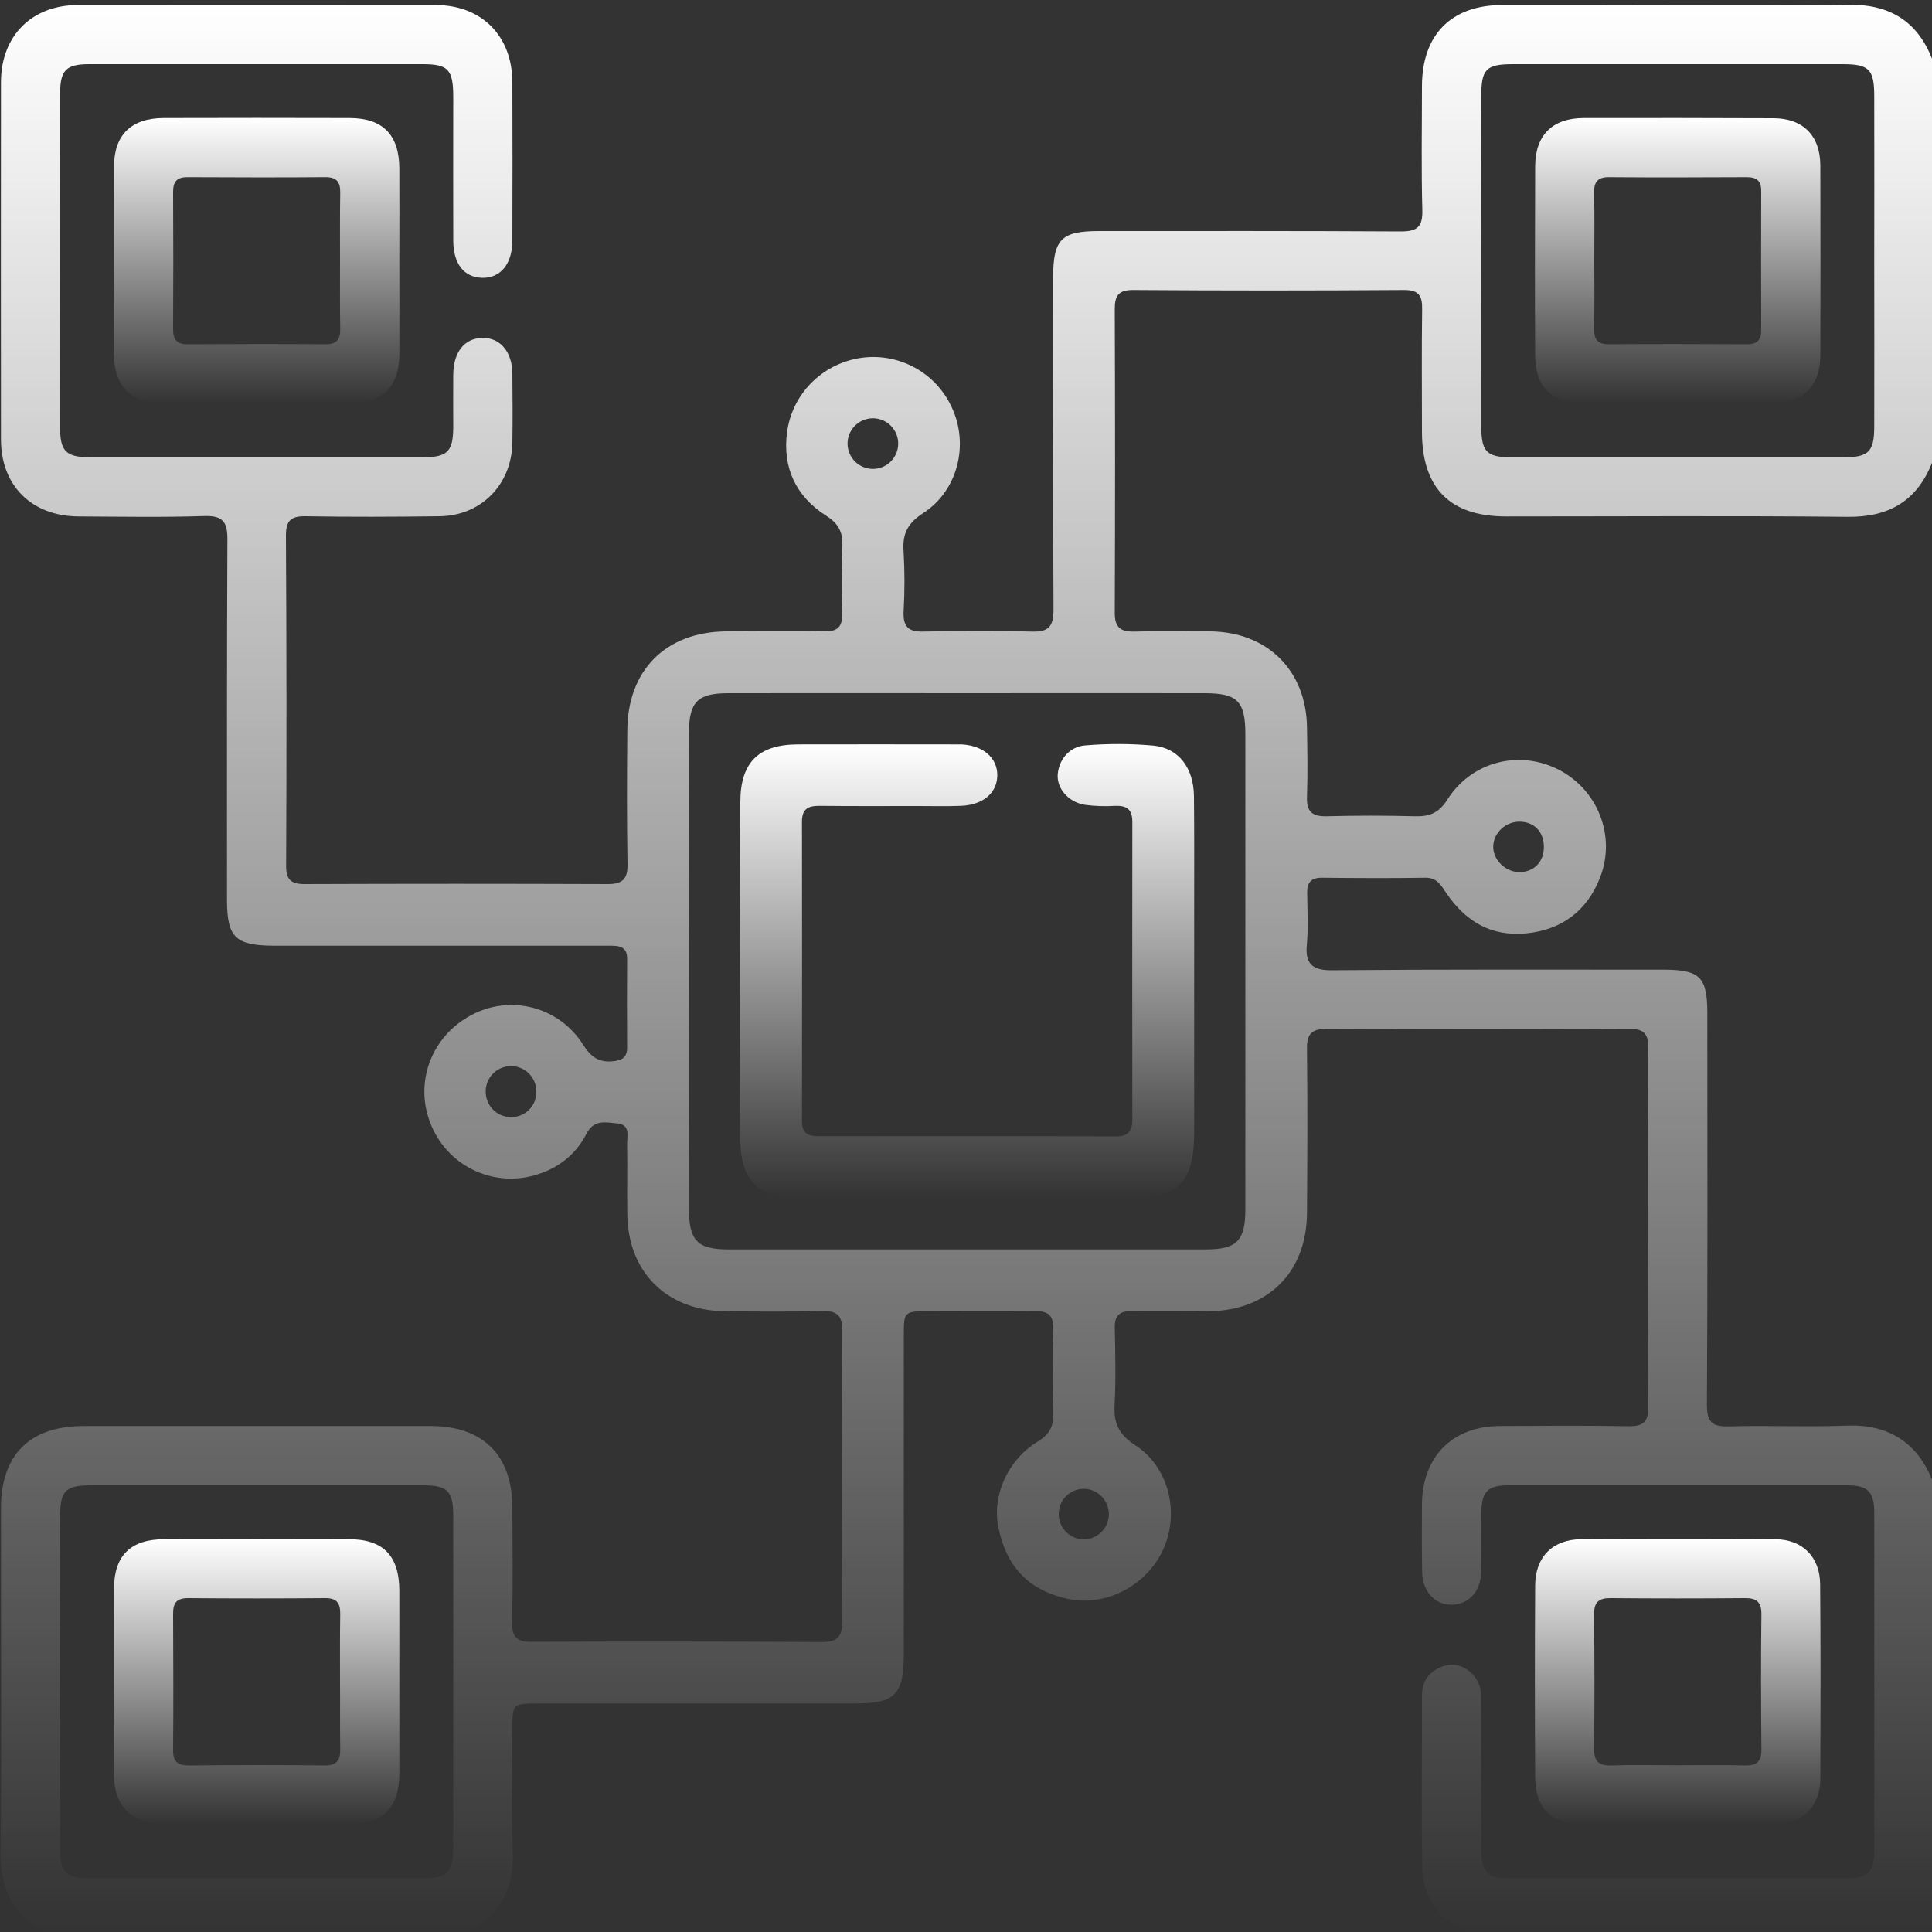
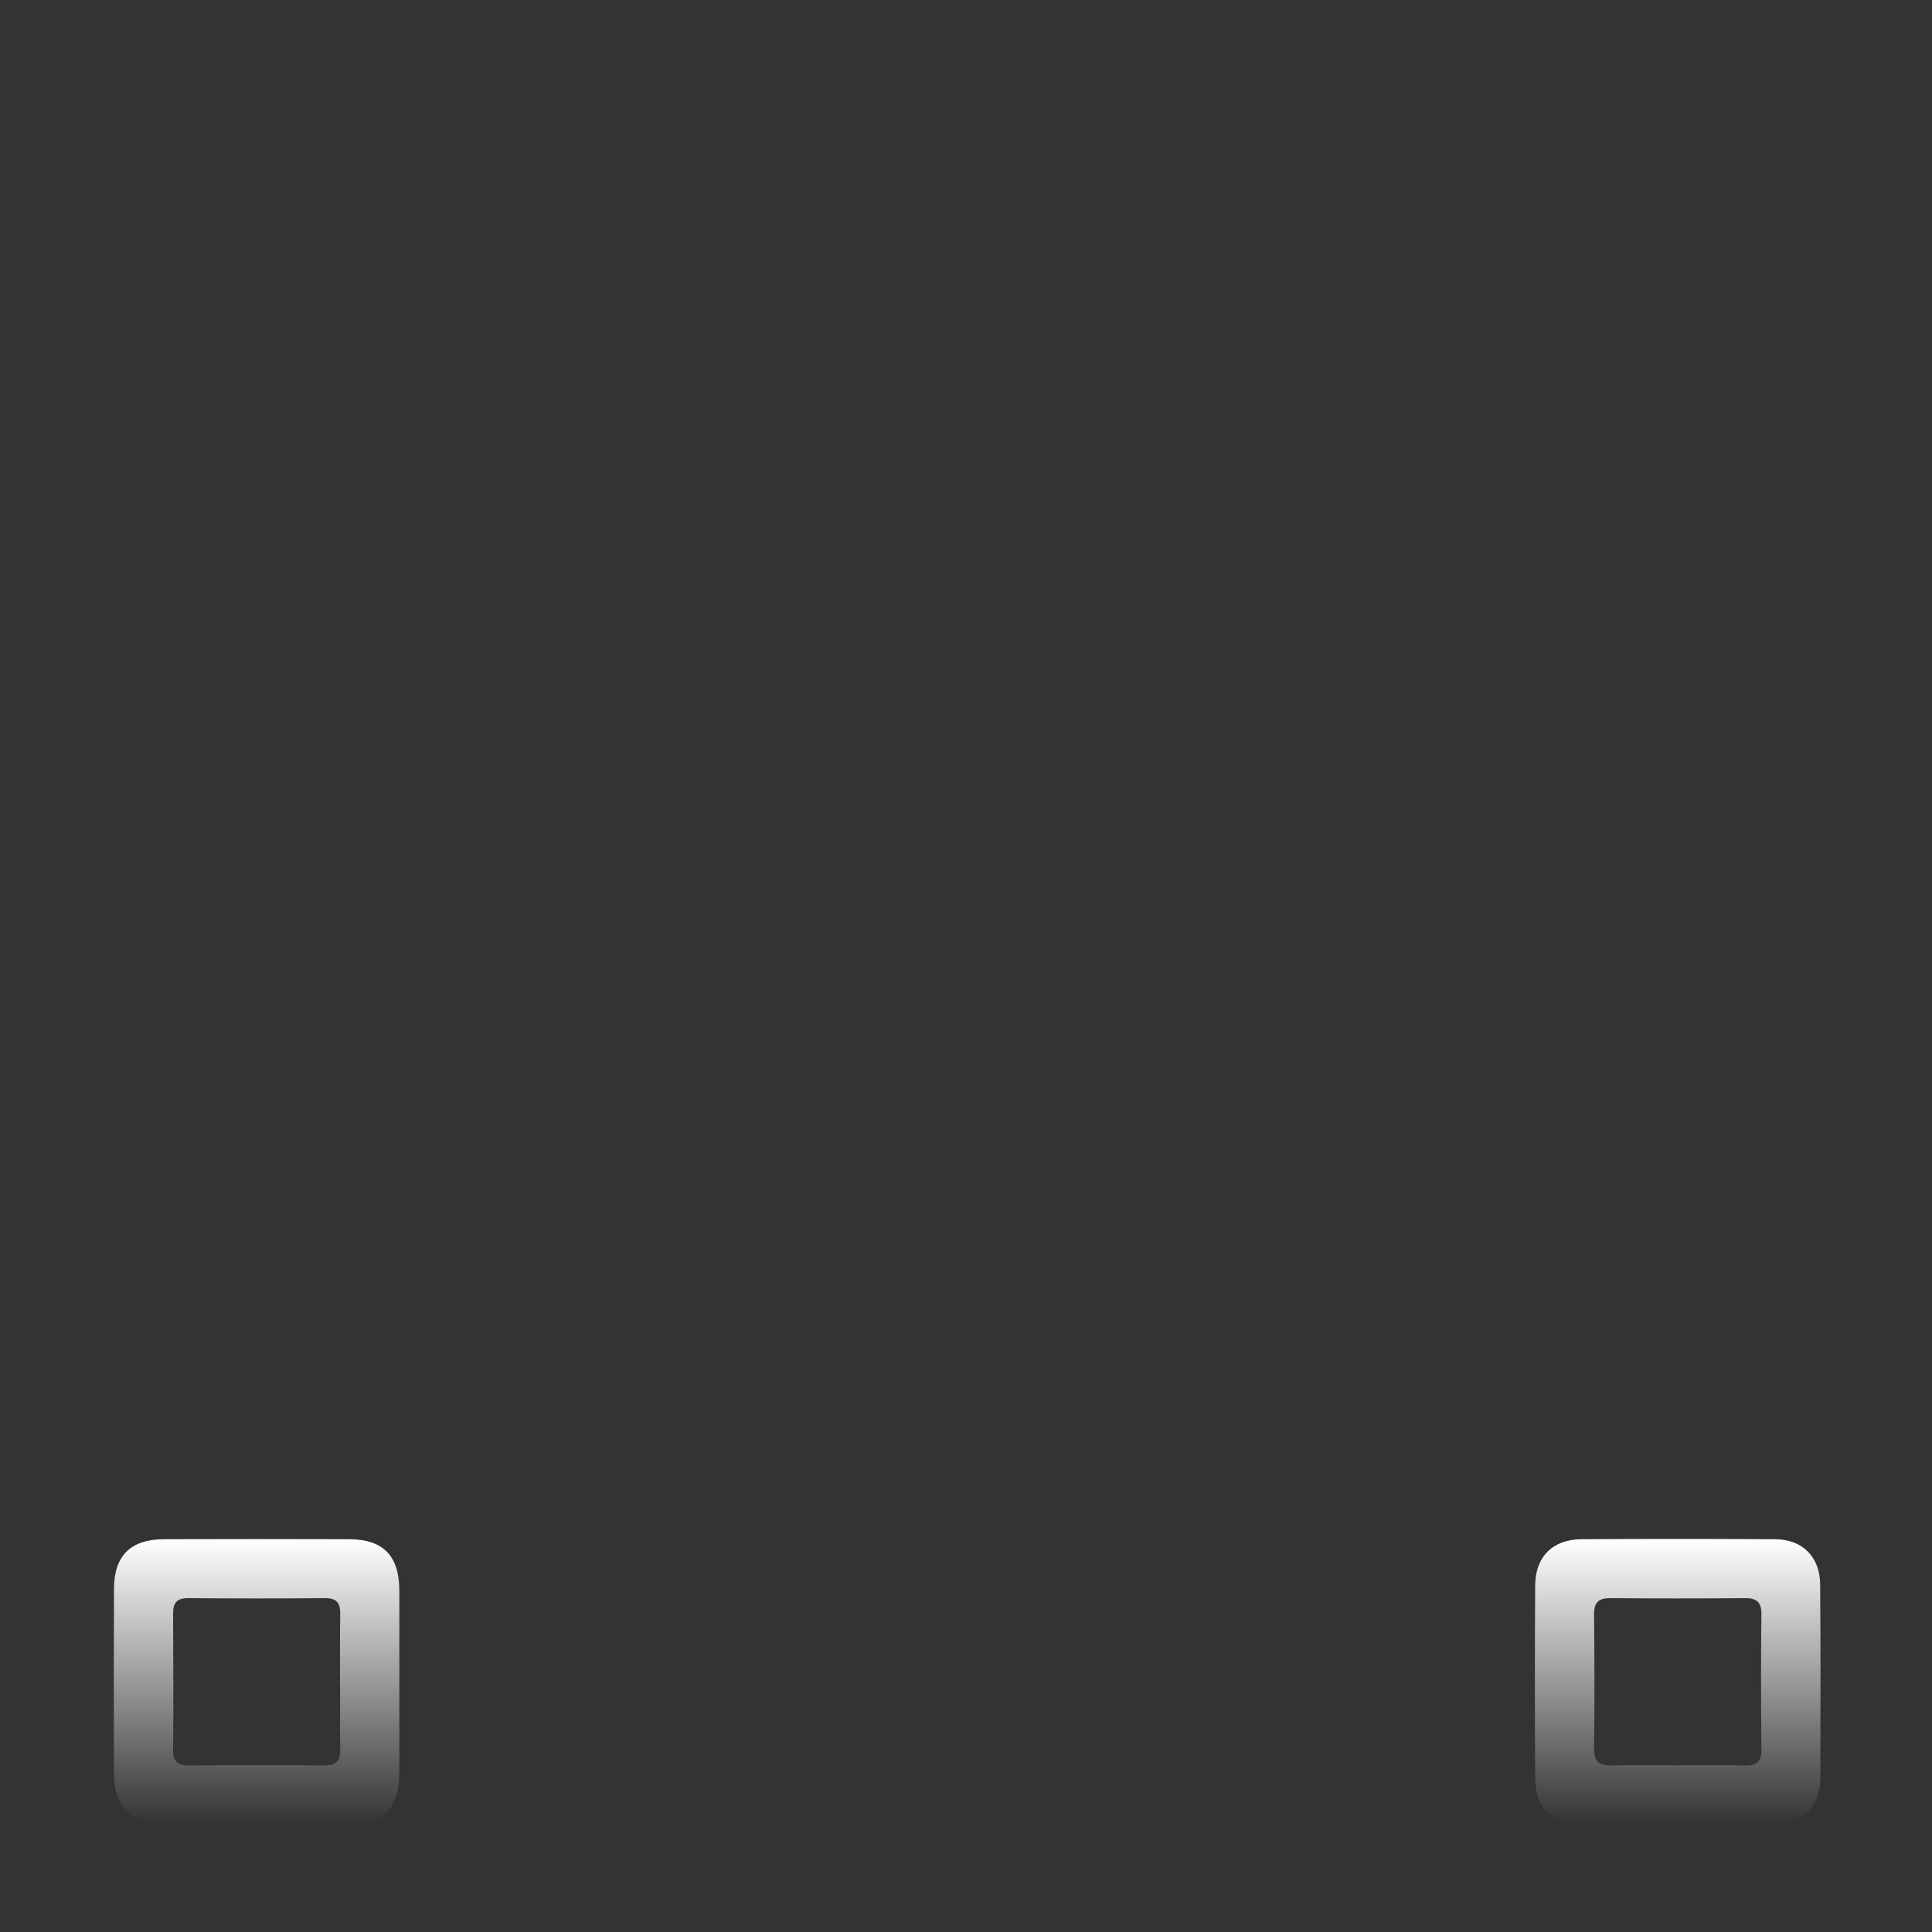
<svg xmlns="http://www.w3.org/2000/svg" width="115" height="115" viewBox="0 0 115 115" fill="none">
  <rect x="0" y="0" width="115" height="115" fill="#333333" stroke="none" />
  <g clip-path="url(#clip0_121_2130)">
-     <path d="M3.278 115.253C0.966 114.345 5.59166e-06 112.677 0.035 110.193C0.104 103.385 0.046 96.577 0.058 89.781C0.058 86.584 1.771 84.882 4.991 84.882H25.634C28.75 84.882 30.486 86.618 30.498 89.723C30.509 92.011 30.532 94.288 30.486 96.566C30.463 97.463 30.785 97.739 31.66 97.727C37.41 97.704 43.167 97.708 48.932 97.739C49.876 97.739 50.14 97.394 50.14 96.485C50.102 90.72 50.102 84.962 50.14 79.212C50.14 78.338 49.852 78.016 48.967 78.039C47.035 78.085 45.08 78.073 43.136 78.05C39.675 78.004 37.375 75.716 37.34 72.266C37.318 70.874 37.352 69.495 37.329 68.115C37.318 67.632 37.547 66.953 36.754 66.873C35.961 66.792 35.351 66.642 34.903 67.493C34.258 68.758 33.189 69.564 31.832 69.954C30.598 70.31 29.274 70.19 28.125 69.617C26.975 69.044 26.082 68.061 25.622 66.861C24.656 64.434 25.68 61.697 28.014 60.444C29.14 59.825 30.461 59.66 31.706 59.982C32.95 60.305 34.024 61.092 34.707 62.181C35.167 62.905 35.639 63.261 36.501 63.169C37.041 63.112 37.329 62.928 37.329 62.353C37.318 60.605 37.318 58.846 37.329 57.086C37.34 56.316 36.834 56.292 36.271 56.292H16.307C14.007 56.281 13.512 55.798 13.512 53.556C13.512 46.414 13.501 39.273 13.536 32.131C13.547 31.084 13.283 30.682 12.167 30.716C9.672 30.797 7.165 30.751 4.658 30.739C1.898 30.716 0.069 28.922 0.058 26.186C0.05 19.094 0.05 11.991 0.058 4.876C0.069 2.128 1.886 0.311 4.623 0.299C11.73 0.291 18.837 0.291 25.944 0.299C28.681 0.311 30.486 2.139 30.498 4.888C30.509 8.027 30.509 11.178 30.498 14.318C30.498 15.709 29.785 16.572 28.692 16.537C27.6 16.503 26.991 15.686 26.979 14.341C26.968 11.454 26.979 8.579 26.979 5.704C26.968 4.14 26.669 3.818 25.174 3.818H5.313C3.933 3.818 3.588 4.175 3.577 5.543V25.507C3.588 26.864 3.945 27.209 5.336 27.221H25.185C26.634 27.209 26.968 26.887 26.979 25.438C26.979 24.392 26.968 23.345 26.979 22.299C26.991 20.953 27.646 20.137 28.704 20.113C29.762 20.09 30.486 20.93 30.498 22.23C30.509 23.529 30.521 25.001 30.498 26.381C30.441 28.865 28.623 30.705 26.151 30.728C23.494 30.762 20.838 30.774 18.181 30.728C17.308 30.716 17.02 30.992 17.02 31.878C17.058 38.425 17.062 44.969 17.032 51.508C17.02 52.325 17.285 52.624 18.124 52.624C24.142 52.601 30.161 52.601 36.179 52.624C37.053 52.624 37.364 52.325 37.352 51.451C37.306 48.794 37.318 46.15 37.34 43.493C37.352 39.882 39.641 37.605 43.24 37.582C45.184 37.571 47.127 37.559 49.071 37.582C49.83 37.593 50.151 37.329 50.129 36.547C50.094 35.202 50.083 33.856 50.14 32.511C50.175 31.683 49.922 31.165 49.174 30.694C47.38 29.555 46.563 27.83 46.851 25.714C47.139 23.598 48.703 21.873 50.842 21.378C52 21.115 53.214 21.261 54.277 21.791C55.34 22.322 56.186 23.204 56.672 24.288C57.684 26.496 57.005 29.221 54.947 30.544C54.027 31.142 53.705 31.774 53.785 32.821C53.855 34.016 53.855 35.214 53.785 36.409C53.751 37.272 54.05 37.617 54.935 37.593C57.109 37.547 59.282 37.536 61.444 37.593C62.456 37.628 62.709 37.237 62.709 36.282C62.675 29.704 62.687 23.127 62.687 16.537C62.687 14.237 63.169 13.754 65.424 13.754C71.403 13.754 77.383 13.742 83.375 13.777C84.329 13.777 84.686 13.536 84.663 12.524C84.594 10.051 84.64 7.59 84.64 5.118C84.651 2.059 86.388 0.299 89.424 0.299C96.266 0.288 103.109 0.345 109.952 0.276C112.436 0.242 114.103 1.208 115.012 3.519V27.52C114.103 29.831 112.424 30.797 109.952 30.762C103.178 30.694 96.416 30.739 89.642 30.739C86.308 30.739 84.64 29.057 84.64 25.691C84.64 23.265 84.617 20.826 84.651 18.4C84.663 17.607 84.456 17.262 83.594 17.262C78.196 17.3 72.81 17.3 67.436 17.262C66.585 17.262 66.355 17.595 66.355 18.389C66.378 24.415 66.378 30.437 66.355 36.455C66.344 37.364 66.712 37.617 67.551 37.593C69.046 37.547 70.541 37.571 72.036 37.582C75.44 37.617 77.751 39.905 77.797 43.286C77.82 44.666 77.844 46.057 77.797 47.438C77.763 48.334 78.131 48.611 78.982 48.587C80.742 48.541 82.501 48.541 84.249 48.587C85.123 48.611 85.663 48.369 86.158 47.587C87.596 45.322 90.424 44.62 92.759 45.804C95.094 46.989 96.198 49.749 95.254 52.199C94.496 54.2 92.966 55.349 90.862 55.556C88.757 55.764 87.239 54.843 86.1 53.176C85.778 52.705 85.549 52.233 84.835 52.245C82.788 52.279 80.73 52.267 78.671 52.245C78.05 52.245 77.797 52.532 77.809 53.13C77.82 54.176 77.878 55.234 77.786 56.27C77.694 57.304 78.062 57.753 79.224 57.753C85.836 57.696 92.46 57.718 99.073 57.718C101.189 57.73 101.626 58.167 101.626 60.294C101.626 68.08 101.649 75.854 101.603 83.628C101.603 84.617 101.89 84.927 102.879 84.904C105.237 84.835 107.594 84.951 109.952 84.859C112.309 84.766 114.103 85.802 115.012 88.102C115.012 96.888 115 105.674 115.023 114.471C115.035 115.138 114.897 115.276 114.23 115.265C105.432 115.242 96.646 115.253 87.86 115.253C86.02 114.517 84.709 113.275 84.663 111.205C84.594 107.801 84.651 104.397 84.64 100.993C84.64 100.487 84.743 100.027 85.112 99.659C85.48 99.291 86.239 98.912 86.951 99.188C87.665 99.463 88.171 100.119 88.159 101.005C88.159 104.033 88.163 107.061 88.171 110.09C88.171 111.424 88.527 111.803 89.792 111.803H109.986C111.159 111.803 111.55 111.412 111.562 110.262C111.569 103.492 111.569 96.727 111.562 89.965C111.55 88.803 111.159 88.412 109.986 88.412H89.803C88.527 88.412 88.182 88.791 88.171 90.114C88.159 91.436 88.182 92.437 88.159 93.599C88.136 94.76 87.377 95.519 86.388 95.519C85.399 95.519 84.674 94.725 84.651 93.576C84.629 92.23 84.629 90.885 84.64 89.539C84.663 86.71 86.445 84.904 89.251 84.882C91.793 84.87 94.346 84.847 96.876 84.893C97.784 84.916 98.129 84.674 98.118 83.709C98.08 76.602 98.08 69.498 98.118 62.399C98.118 61.525 97.853 61.237 96.968 61.237C90.988 61.268 85.004 61.268 79.016 61.237C78.097 61.237 77.775 61.514 77.797 62.445C77.832 65.7 77.82 68.954 77.797 72.209C77.775 75.728 75.475 78.016 71.944 78.05C70.415 78.062 68.885 78.073 67.344 78.05C66.62 78.028 66.344 78.326 66.355 79.04C66.389 80.581 66.424 82.11 66.344 83.639C66.286 84.709 66.597 85.388 67.551 86.008C69.564 87.296 70.219 89.999 69.264 92.172C68.31 94.346 65.826 95.703 63.468 95.151C61.111 94.599 59.869 93.15 59.42 90.873C59.053 88.999 59.984 86.894 61.778 85.802C62.491 85.365 62.721 84.882 62.698 84.076C62.652 82.428 62.652 80.784 62.698 79.143C62.721 78.315 62.41 78.028 61.583 78.039C59.489 78.073 57.397 78.05 55.303 78.05C53.809 78.05 53.797 78.062 53.797 79.534V98.486C53.797 100.867 53.279 101.396 50.91 101.396H32.074C30.498 101.396 30.498 101.396 30.498 103.017C30.498 105.409 30.429 107.801 30.521 110.193C30.613 112.585 29.59 114.345 27.278 115.253H3.278ZM57.684 41.262C52.911 41.262 48.127 41.251 43.343 41.262C41.526 41.262 41.02 41.779 41.009 43.596V71.956C41.009 73.865 41.515 74.371 43.389 74.371H71.749C73.623 74.371 74.129 73.865 74.129 71.967V43.723C74.129 41.733 73.657 41.262 71.703 41.262C67.034 41.251 62.364 41.262 57.684 41.262ZM111.562 15.502C111.562 12.248 111.573 8.993 111.562 5.739C111.562 4.129 111.263 3.818 109.687 3.818H90.056C88.458 3.818 88.171 4.117 88.171 5.716C88.155 12.263 88.155 18.806 88.171 25.346C88.171 26.887 88.481 27.221 89.987 27.221H109.722C111.24 27.221 111.562 26.887 111.562 25.369C111.573 22.08 111.562 18.791 111.562 15.502ZM3.577 100.108C3.577 103.431 3.565 106.766 3.577 110.09C3.588 111.458 3.933 111.803 5.325 111.803H25.174C26.634 111.803 26.968 111.47 26.979 110.032V90.183C26.968 88.746 26.634 88.412 25.174 88.412H5.44C3.899 88.412 3.588 88.722 3.577 90.24V100.108ZM51.946 27.91C52.244 27.913 52.537 27.826 52.787 27.661C53.036 27.497 53.231 27.262 53.347 26.986C53.462 26.71 53.493 26.406 53.435 26.113C53.377 25.82 53.234 25.55 53.022 25.339C52.811 25.127 52.541 24.984 52.248 24.926C51.955 24.868 51.651 24.899 51.375 25.015C51.099 25.13 50.864 25.325 50.7 25.574C50.535 25.824 50.448 26.117 50.45 26.416C50.453 26.811 50.612 27.19 50.892 27.469C51.171 27.749 51.55 27.907 51.946 27.91ZM90.436 48.91C89.608 48.91 88.906 49.577 88.883 50.37C88.861 51.163 89.597 51.922 90.459 51.911C91.322 51.9 91.908 51.29 91.897 50.393C91.885 49.496 91.31 48.91 90.436 48.91ZM31.924 64.941C31.918 64.541 31.753 64.16 31.466 63.882C31.18 63.604 30.794 63.451 30.395 63.457C29.995 63.463 29.614 63.628 29.336 63.914C29.058 64.201 28.905 64.587 28.911 64.987C28.911 65.191 28.952 65.394 29.033 65.582C29.114 65.77 29.232 65.94 29.38 66.081C29.529 66.222 29.705 66.332 29.897 66.402C30.089 66.473 30.294 66.504 30.498 66.493C30.694 66.486 30.886 66.439 31.064 66.357C31.242 66.275 31.402 66.159 31.535 66.014C31.667 65.87 31.77 65.701 31.837 65.516C31.904 65.332 31.933 65.136 31.924 64.941ZM64.504 91.632C64.701 91.631 64.897 91.592 65.08 91.515C65.262 91.439 65.428 91.327 65.567 91.187C65.706 91.046 65.817 90.88 65.892 90.697C65.967 90.514 66.005 90.318 66.004 90.12C66.004 89.922 65.964 89.726 65.887 89.544C65.811 89.361 65.699 89.196 65.559 89.056C65.418 88.917 65.252 88.806 65.069 88.731C64.886 88.656 64.69 88.618 64.492 88.619C64.097 88.625 63.721 88.787 63.446 89.069C63.17 89.351 63.017 89.731 63.02 90.126C63.02 90.521 63.175 90.901 63.453 91.183C63.731 91.465 64.108 91.626 64.504 91.632Z" fill="url(#paint0_linear_121_2130)" />
-     <path d="M23.77 15.513C23.77 17.388 23.782 19.251 23.77 21.125C23.759 23 22.759 24 20.942 24C17.169 24.023 13.386 24.023 9.614 24C7.797 24 6.796 22.965 6.785 21.125C6.77 17.392 6.77 13.654 6.785 9.913C6.796 8.027 7.809 7.038 9.729 7.026C13.432 7.015 17.123 7.015 20.826 7.026C22.793 7.038 23.759 8.027 23.77 10.028C23.782 11.856 23.77 13.685 23.77 15.513ZM20.24 15.525C20.24 14.179 20.229 12.822 20.252 11.477C20.263 10.821 20.033 10.534 19.343 10.545C16.617 10.568 13.892 10.557 11.155 10.545C10.523 10.545 10.304 10.81 10.304 11.419C10.319 14.156 10.319 16.886 10.304 19.607C10.304 20.217 10.523 20.493 11.155 20.493C13.88 20.481 16.617 20.47 19.343 20.493C20.033 20.504 20.263 20.228 20.252 19.561C20.229 18.216 20.24 16.87 20.24 15.525Z" fill="url(#paint1_linear_121_2130)" />
    <path d="M99.889 108.595C97.98 108.595 96.082 108.618 94.174 108.595C92.264 108.572 91.391 107.548 91.379 105.789C91.356 101.982 91.356 98.164 91.379 94.358C91.391 92.667 92.425 91.632 94.116 91.621C97.972 91.597 101.825 91.597 105.674 91.621C107.295 91.632 108.33 92.678 108.342 94.3C108.376 98.153 108.365 102.005 108.353 105.858C108.342 107.548 107.307 108.572 105.605 108.595C103.707 108.618 101.798 108.595 99.889 108.595ZM99.763 105.076C101.143 105.076 102.523 105.053 103.903 105.087C104.57 105.099 104.846 104.846 104.846 104.167C104.823 101.476 104.811 98.785 104.846 96.094C104.857 95.347 104.547 95.117 103.845 95.128C101.185 95.151 98.528 95.151 95.876 95.128C95.162 95.117 94.875 95.37 94.886 96.106C94.909 98.751 94.921 101.407 94.886 104.064C94.875 104.869 95.186 105.11 95.945 105.087C97.21 105.041 98.486 105.076 99.763 105.076Z" fill="url(#paint2_linear_121_2130)" />
-     <path d="M57.523 71.323H47.541C45.126 71.311 44.068 70.242 44.068 67.816C44.06 61.13 44.06 54.441 44.068 47.748C44.068 45.391 45.138 44.321 47.483 44.309C50.589 44.298 53.694 44.309 56.787 44.309H57.236C58.535 44.379 59.374 45.114 59.363 46.161C59.352 47.208 58.501 47.92 57.19 47.967C56.339 48.001 55.476 47.978 54.614 47.978C52.67 47.978 50.727 47.989 48.783 47.967C48.116 47.967 47.736 48.127 47.736 48.91C47.744 54.843 47.744 60.785 47.736 66.734C47.736 67.424 48.059 67.632 48.703 67.632C54.602 67.632 60.513 67.62 66.412 67.643C67.137 67.643 67.401 67.356 67.401 66.642C67.394 60.731 67.394 54.824 67.401 48.921C67.401 48.173 67.068 47.944 66.378 47.967C65.783 48.005 65.186 47.986 64.596 47.909C63.606 47.76 62.882 46.931 62.962 46.069C63.043 45.206 63.653 44.436 64.618 44.367C65.958 44.256 67.305 44.26 68.644 44.379C70.162 44.528 71.047 45.701 71.07 47.392C71.093 49.669 71.082 51.946 71.082 54.222V67.356C71.082 70.403 70.173 71.323 67.16 71.323H57.523Z" fill="url(#paint3_linear_121_2130)" />
-     <path d="M99.774 24.012C97.9 24.012 96.037 24.023 94.174 24C92.311 23.977 91.391 22.965 91.379 21.195C91.356 17.422 91.368 13.65 91.379 9.879C91.391 8.05 92.403 7.038 94.243 7.027C98.014 7.019 101.787 7.023 105.559 7.038C107.318 7.038 108.342 8.073 108.353 9.833C108.365 13.604 108.365 17.388 108.353 21.16C108.342 22.988 107.33 23.989 105.49 24C103.65 24.012 101.683 24.012 99.774 24.012ZM94.898 15.514C94.898 16.859 94.921 18.216 94.886 19.561C94.875 20.217 95.105 20.505 95.795 20.493C98.532 20.47 101.258 20.482 103.983 20.493C104.616 20.493 104.846 20.229 104.834 19.608C104.826 16.886 104.826 14.156 104.834 11.419C104.846 10.81 104.616 10.546 103.983 10.546C101.258 10.557 98.532 10.569 95.795 10.546C95.105 10.534 94.875 10.822 94.886 11.477C94.921 12.822 94.898 14.168 94.898 15.514Z" fill="url(#paint4_linear_121_2130)" />
    <path d="M15.272 108.594C13.444 108.594 11.615 108.606 9.787 108.594C7.958 108.583 6.796 107.605 6.785 105.65C6.77 101.955 6.77 98.256 6.785 94.553C6.796 92.586 7.785 91.62 9.787 91.62C13.444 91.609 17.112 91.609 20.769 91.62C22.805 91.62 23.759 92.598 23.77 94.668V105.547C23.759 107.651 22.805 108.583 20.654 108.594C18.86 108.606 17.066 108.594 15.272 108.594ZM20.24 100.142C20.24 98.796 20.229 97.451 20.252 96.105C20.263 95.473 20.09 95.128 19.378 95.128C16.652 95.151 13.915 95.151 11.19 95.128C10.476 95.128 10.293 95.45 10.304 96.094C10.316 98.785 10.327 101.476 10.304 104.167C10.293 104.845 10.569 105.087 11.236 105.087C13.927 105.064 16.617 105.052 19.308 105.087C20.067 105.098 20.274 104.753 20.252 104.063C20.229 102.764 20.252 101.453 20.24 100.142Z" fill="url(#paint5_linear_121_2130)" />
  </g>
  <defs>
    <linearGradient id="paint0_linear_121_2130" x1="57.529" y1="0.275" x2="57.529" y2="115.265" gradientUnits="userSpaceOnUse">
      <stop stop-color="white" />
      <stop offset="1" stop-color="white" stop-opacity="0" />
    </linearGradient>
    <linearGradient id="paint1_linear_121_2130" x1="15.275" y1="7.018" x2="15.275" y2="24.018" gradientUnits="userSpaceOnUse">
      <stop stop-color="white" />
      <stop offset="1" stop-color="white" stop-opacity="0" />
    </linearGradient>
    <linearGradient id="paint2_linear_121_2130" x1="99.863" y1="91.603" x2="99.863" y2="108.605" gradientUnits="userSpaceOnUse">
      <stop stop-color="white" />
      <stop offset="1" stop-color="white" stop-opacity="0" />
    </linearGradient>
    <linearGradient id="paint3_linear_121_2130" x1="57.573" y1="44.286" x2="57.573" y2="71.323" gradientUnits="userSpaceOnUse">
      <stop stop-color="white" />
      <stop offset="1" stop-color="white" stop-opacity="0" />
    </linearGradient>
    <linearGradient id="paint4_linear_121_2130" x1="99.864" y1="7.023" x2="99.864" y2="24.015" gradientUnits="userSpaceOnUse">
      <stop stop-color="white" />
      <stop offset="1" stop-color="white" stop-opacity="0" />
    </linearGradient>
    <linearGradient id="paint5_linear_121_2130" x1="15.272" y1="91.612" x2="15.272" y2="108.6" gradientUnits="userSpaceOnUse">
      <stop stop-color="white" />
      <stop offset="1" stop-color="white" stop-opacity="0" />
    </linearGradient>
    <clipPath id="clip0_121_2130">
      <rect width="115" height="115" fill="white" />
    </clipPath>
  </defs>
</svg>